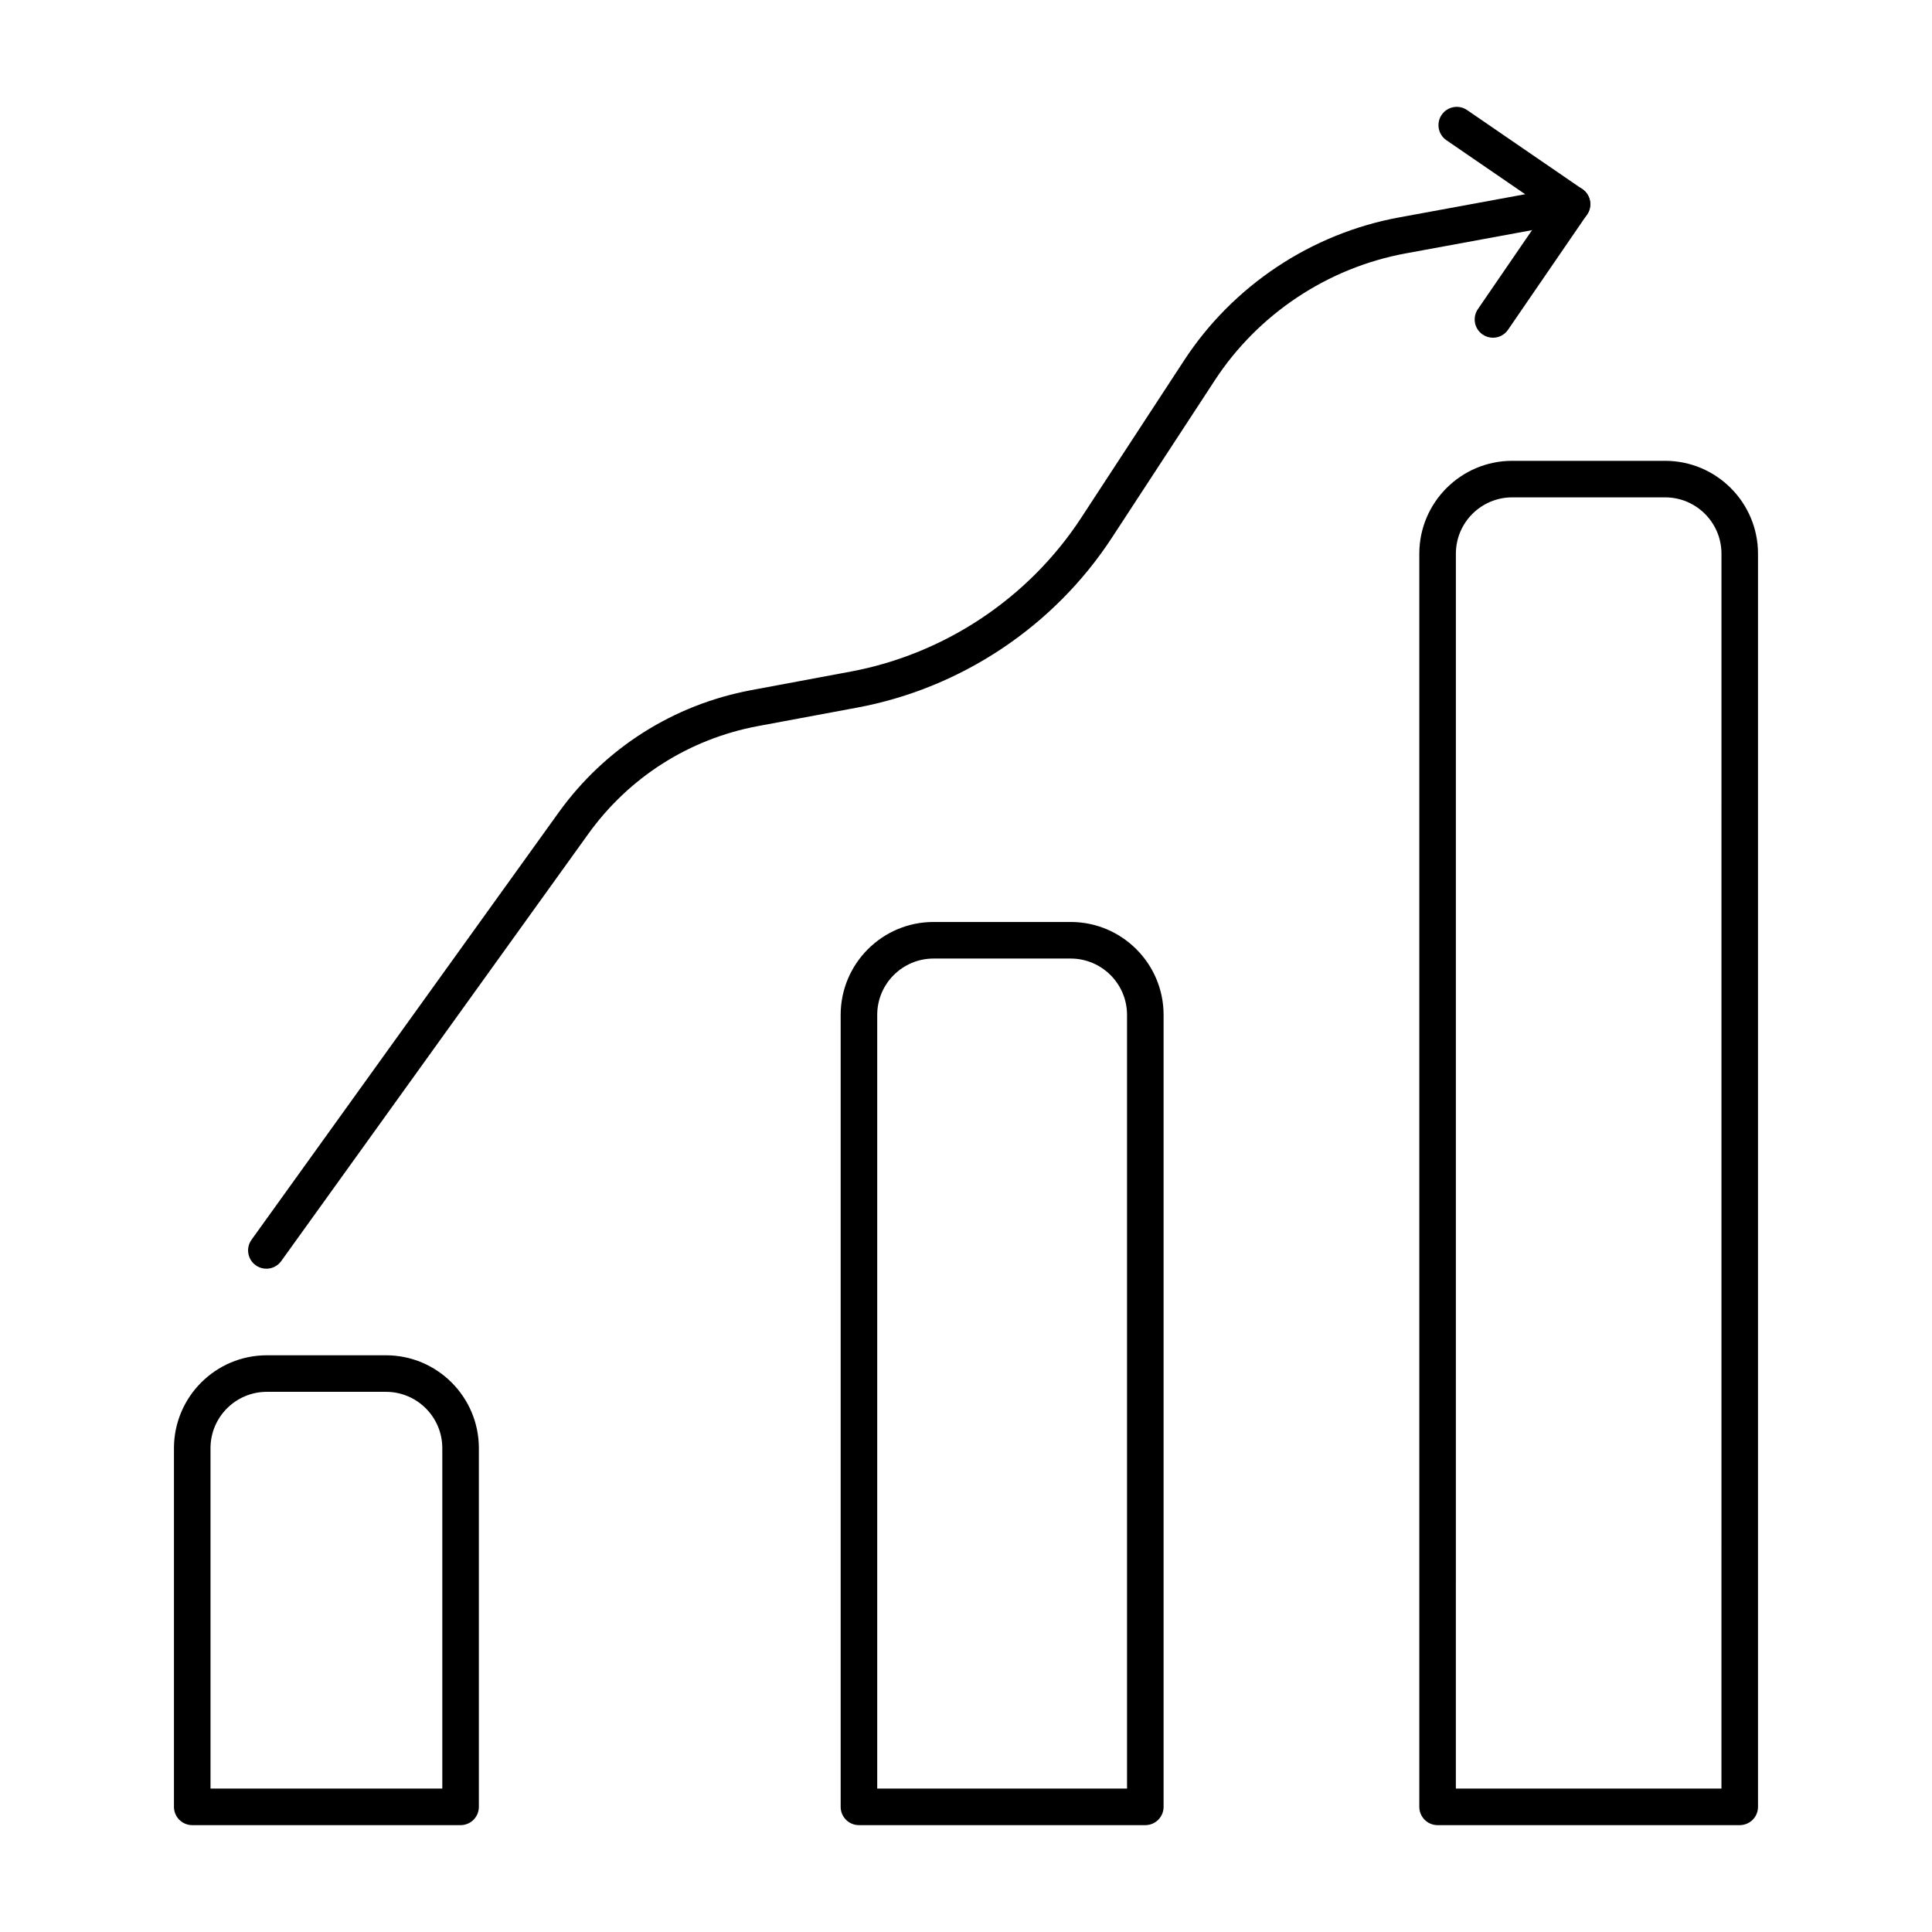
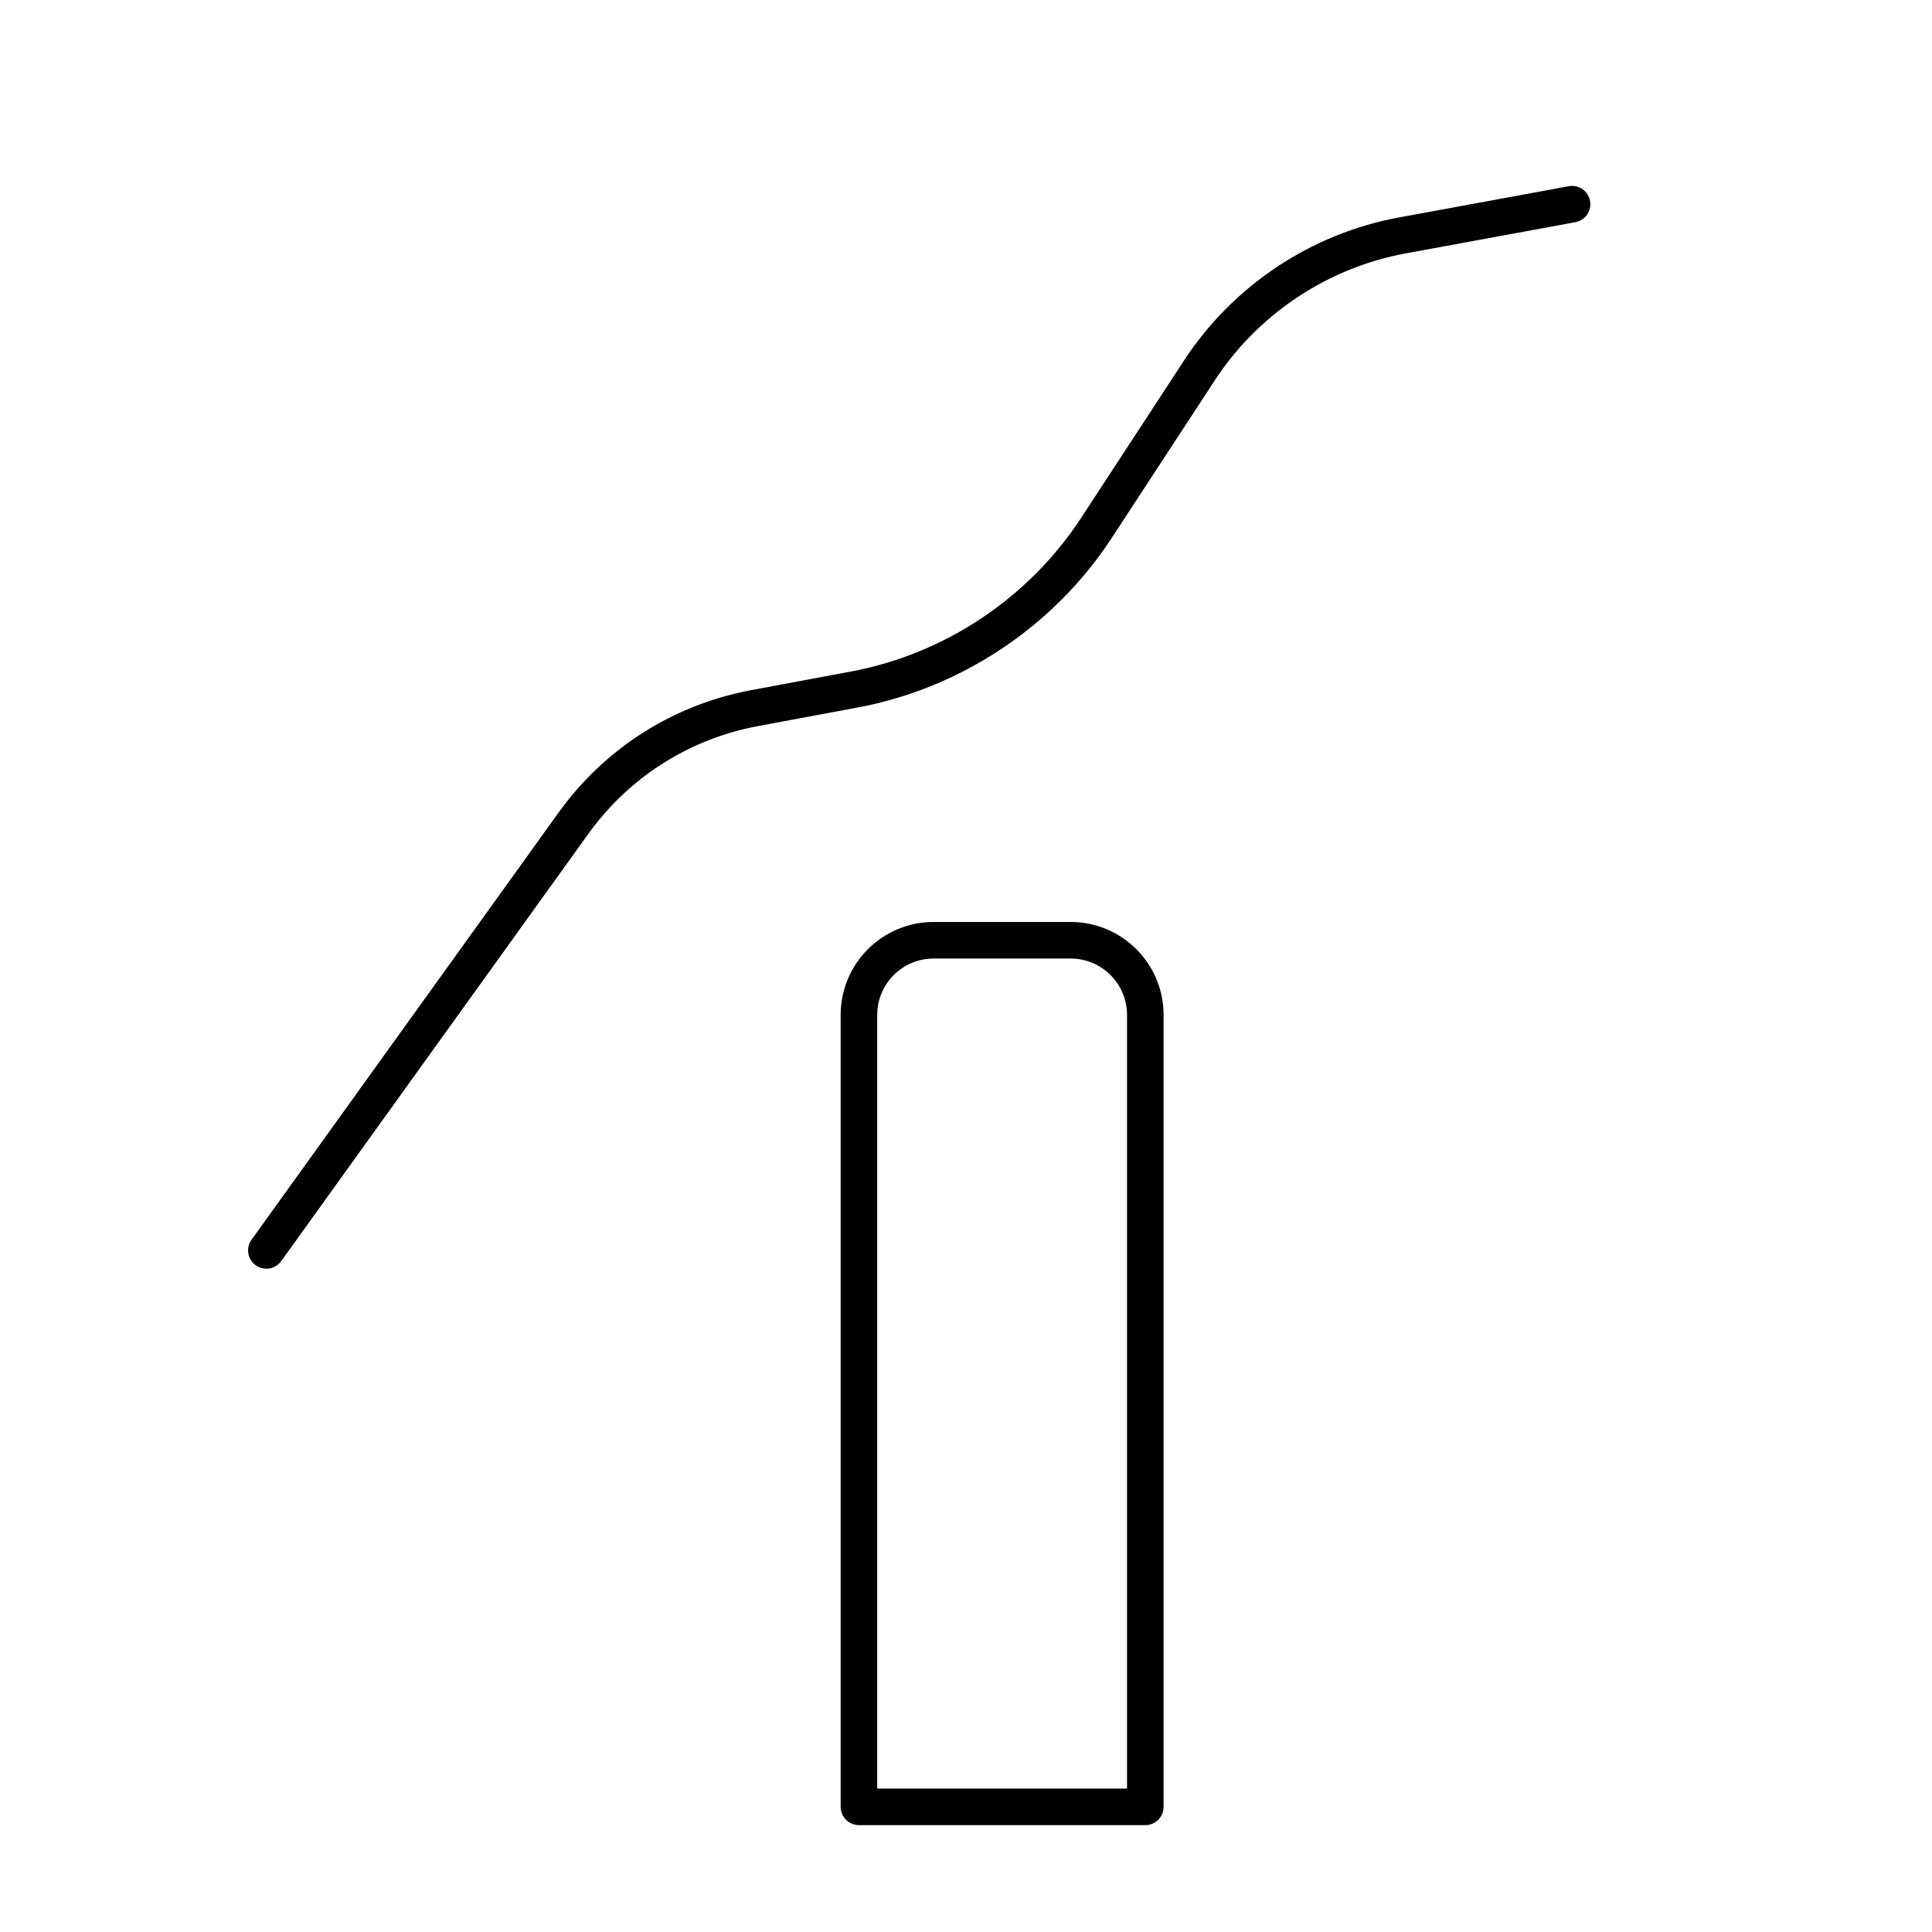
<svg xmlns="http://www.w3.org/2000/svg" fill="#000000" width="800px" height="800px" version="1.1" viewBox="144 144 512 512">
  <g>
-     <path d="m605.05 627.68h-80.074c-2.676 0-4.844-2.168-4.844-4.844v-332.1c0-13.574 11.043-24.613 24.617-24.613h40.523c13.578 0 24.617 11.043 24.617 24.613v332.1c0.004 2.68-2.164 4.844-4.84 4.844zm-75.23-9.688h70.383l0.004-327.26c0-8.23-6.699-14.926-14.93-14.926h-40.523c-8.23 0-14.93 6.695-14.93 14.926z" />
    <path d="m447.52 627.68h-75.891c-2.676 0-4.844-2.168-4.844-4.844v-209.89c0-13.574 11.043-24.613 24.609-24.613h36.352c13.578 0 24.617 11.043 24.617 24.613v209.89c0 2.68-2.164 4.844-4.844 4.844zm-71.047-9.688h66.203v-205.04c0-8.23-6.699-14.926-14.93-14.926h-36.352c-8.23 0-14.922 6.695-14.922 14.926z" />
-     <path d="m266.06 627.68h-71.113c-2.676 0-4.844-2.168-4.844-4.844v-95.059c0-13.574 11.043-24.613 24.609-24.613h31.582c13.566 0 24.609 11.043 24.609 24.613v95.059c0 2.68-2.168 4.844-4.844 4.844zm-66.27-9.688h61.426v-90.215c0-8.23-6.688-14.926-14.922-14.926h-31.586c-8.23 0-14.922 6.695-14.922 14.926z" />
    <path d="m214.59 480.22c-0.984 0-1.969-0.293-2.828-0.914-2.168-1.562-2.668-4.586-1.105-6.762l81.371-113.2c12.273-17.074 30.418-28.598 51.094-32.457l26.312-4.91c24.93-4.644 47.195-19.496 61.074-40.727l27.305-41.762c12.926-19.785 33.672-33.59 56.922-37.863l44.988-8.273c2.676-0.508 5.156 1.254 5.648 3.891 0.484 2.629-1.258 5.156-3.891 5.641l-44.988 8.273c-20.656 3.805-39.086 16.062-50.562 33.637l-27.305 41.762c-15.328 23.441-39.898 39.824-67.414 44.957l-26.316 4.902c-18.215 3.398-34.195 13.551-45 28.59l-81.371 113.2c-0.945 1.316-2.43 2.016-3.934 2.016z" />
-     <path d="m539.65 233.5c-0.945 0-1.902-0.273-2.742-0.852-2.203-1.508-2.762-4.527-1.25-6.731l18.203-26.551-26.551-18.211c-2.203-1.516-2.762-4.527-1.25-6.731 1.516-2.211 4.531-2.762 6.738-1.254l30.543 20.953c2.203 1.516 2.762 4.527 1.25 6.731l-20.949 30.543c-0.938 1.371-2.449 2.102-3.992 2.102z" />
  </g>
</svg>